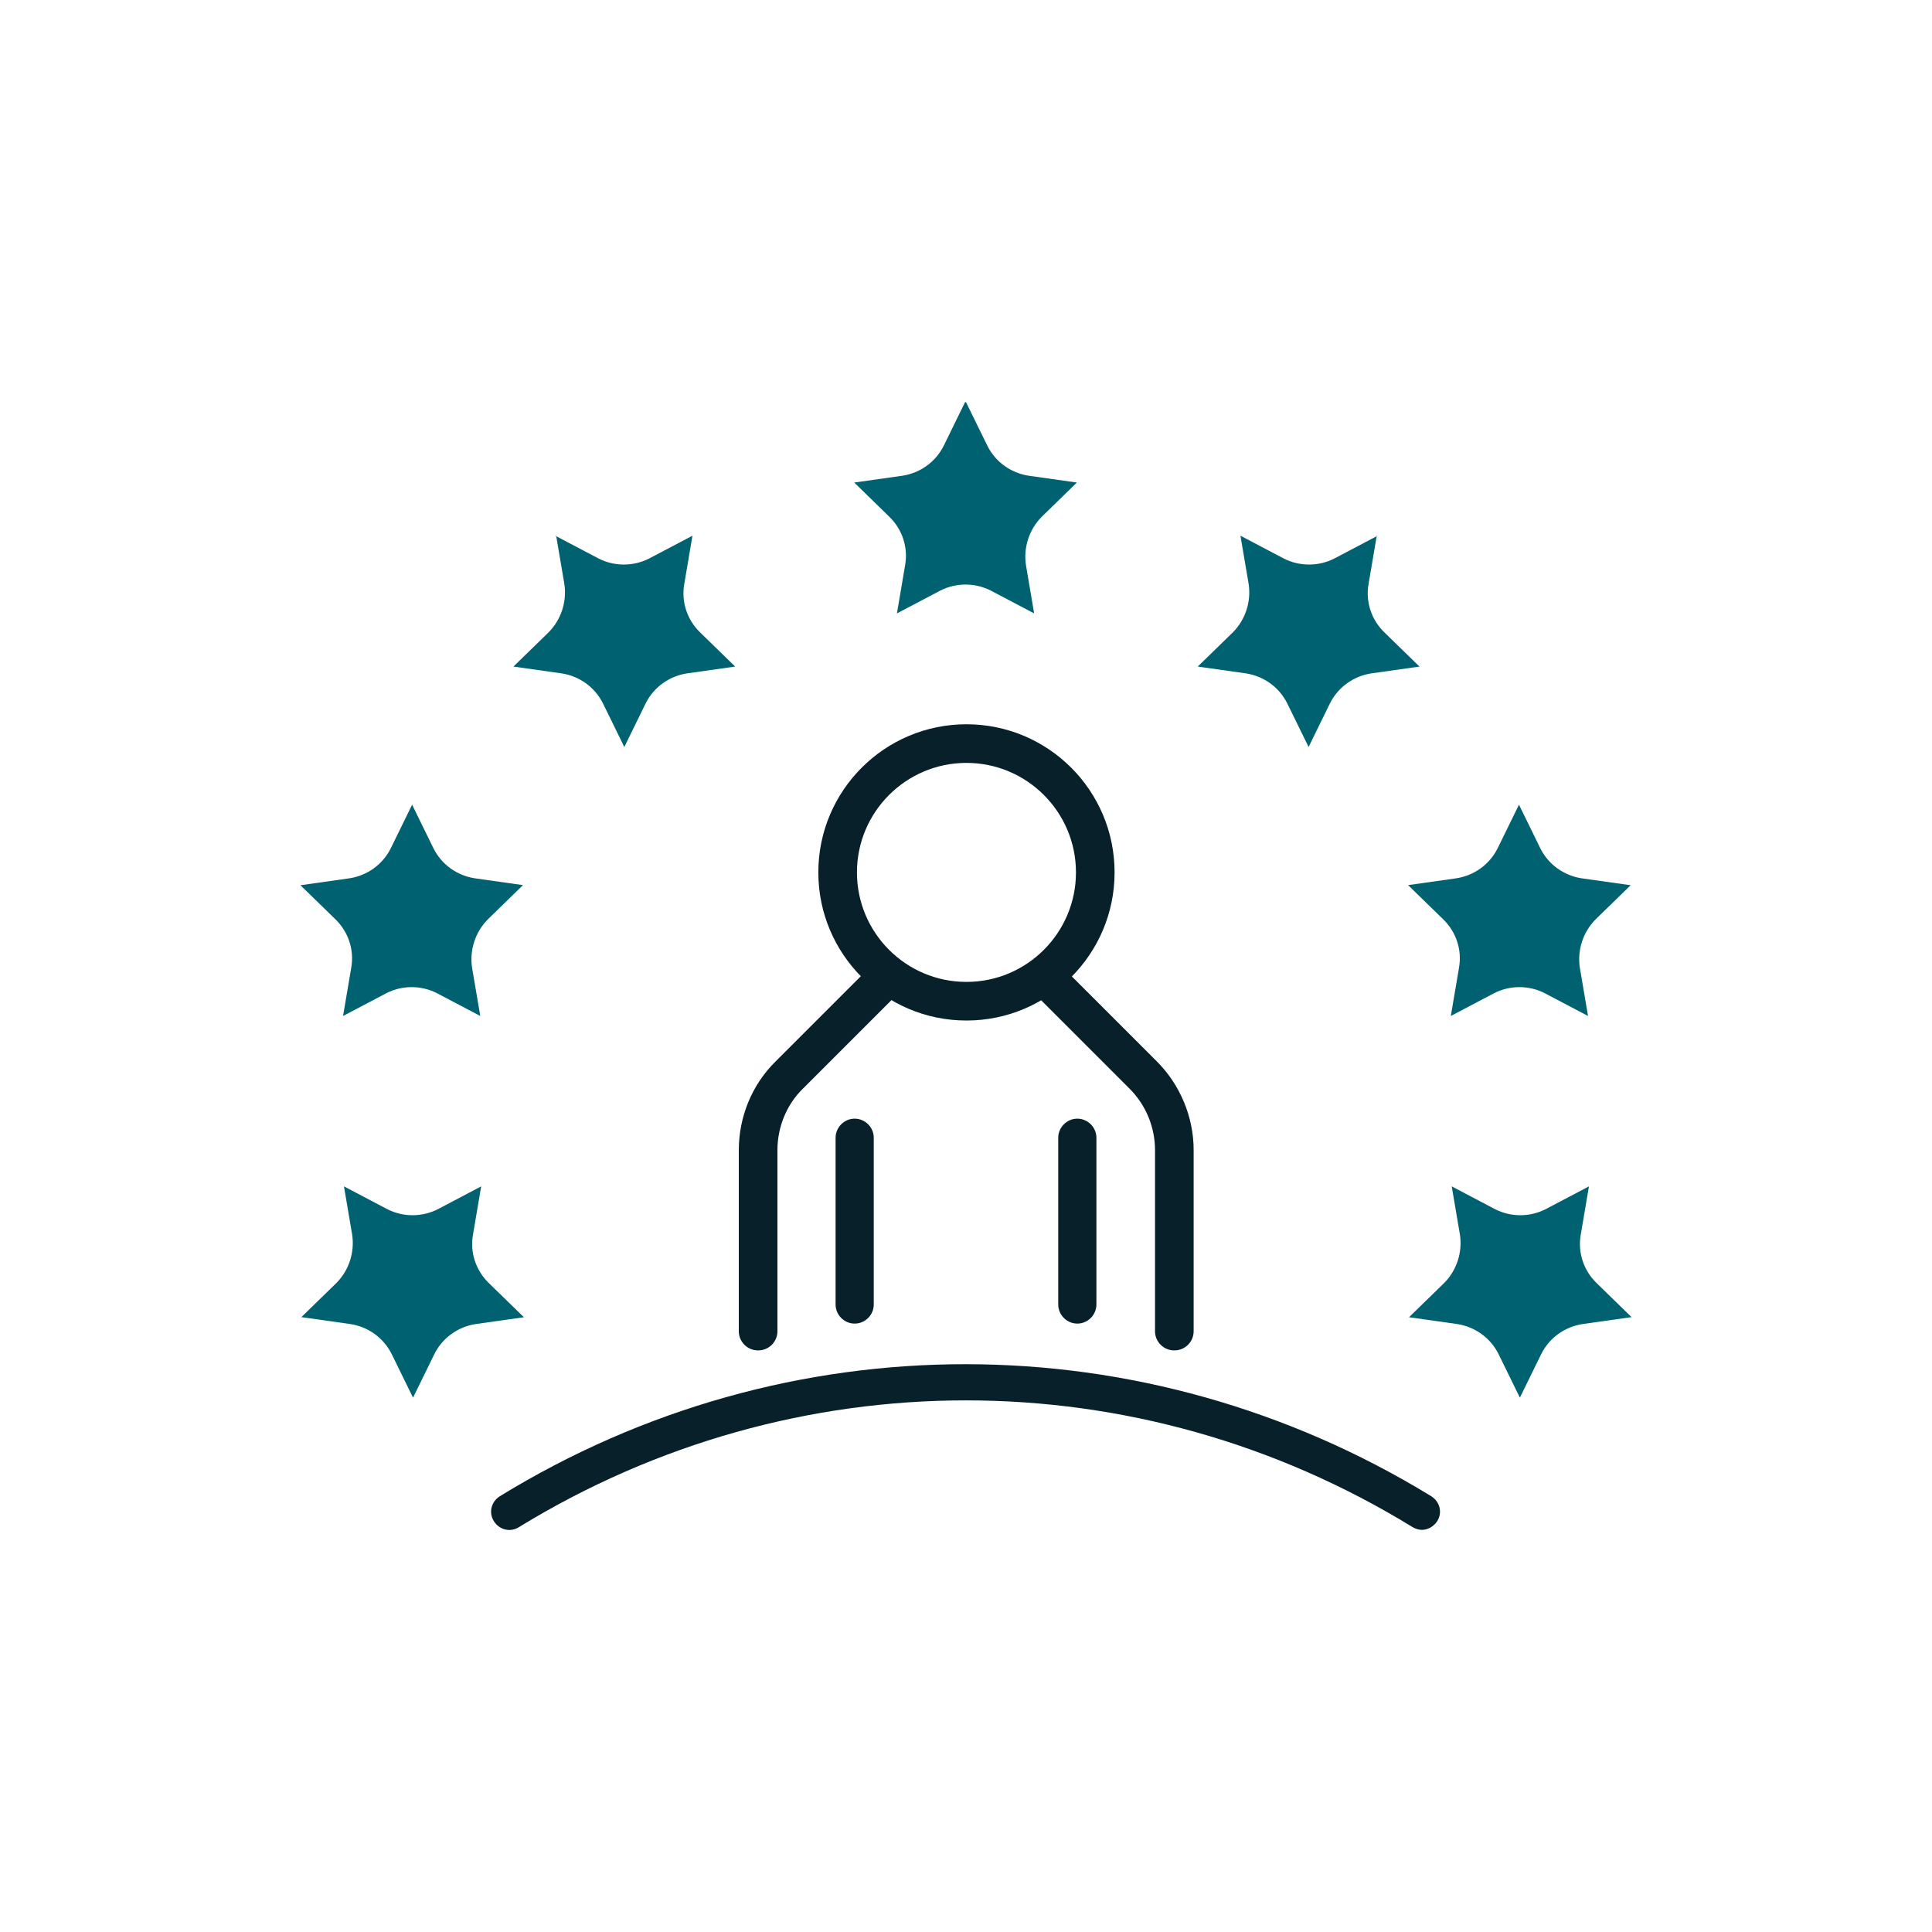
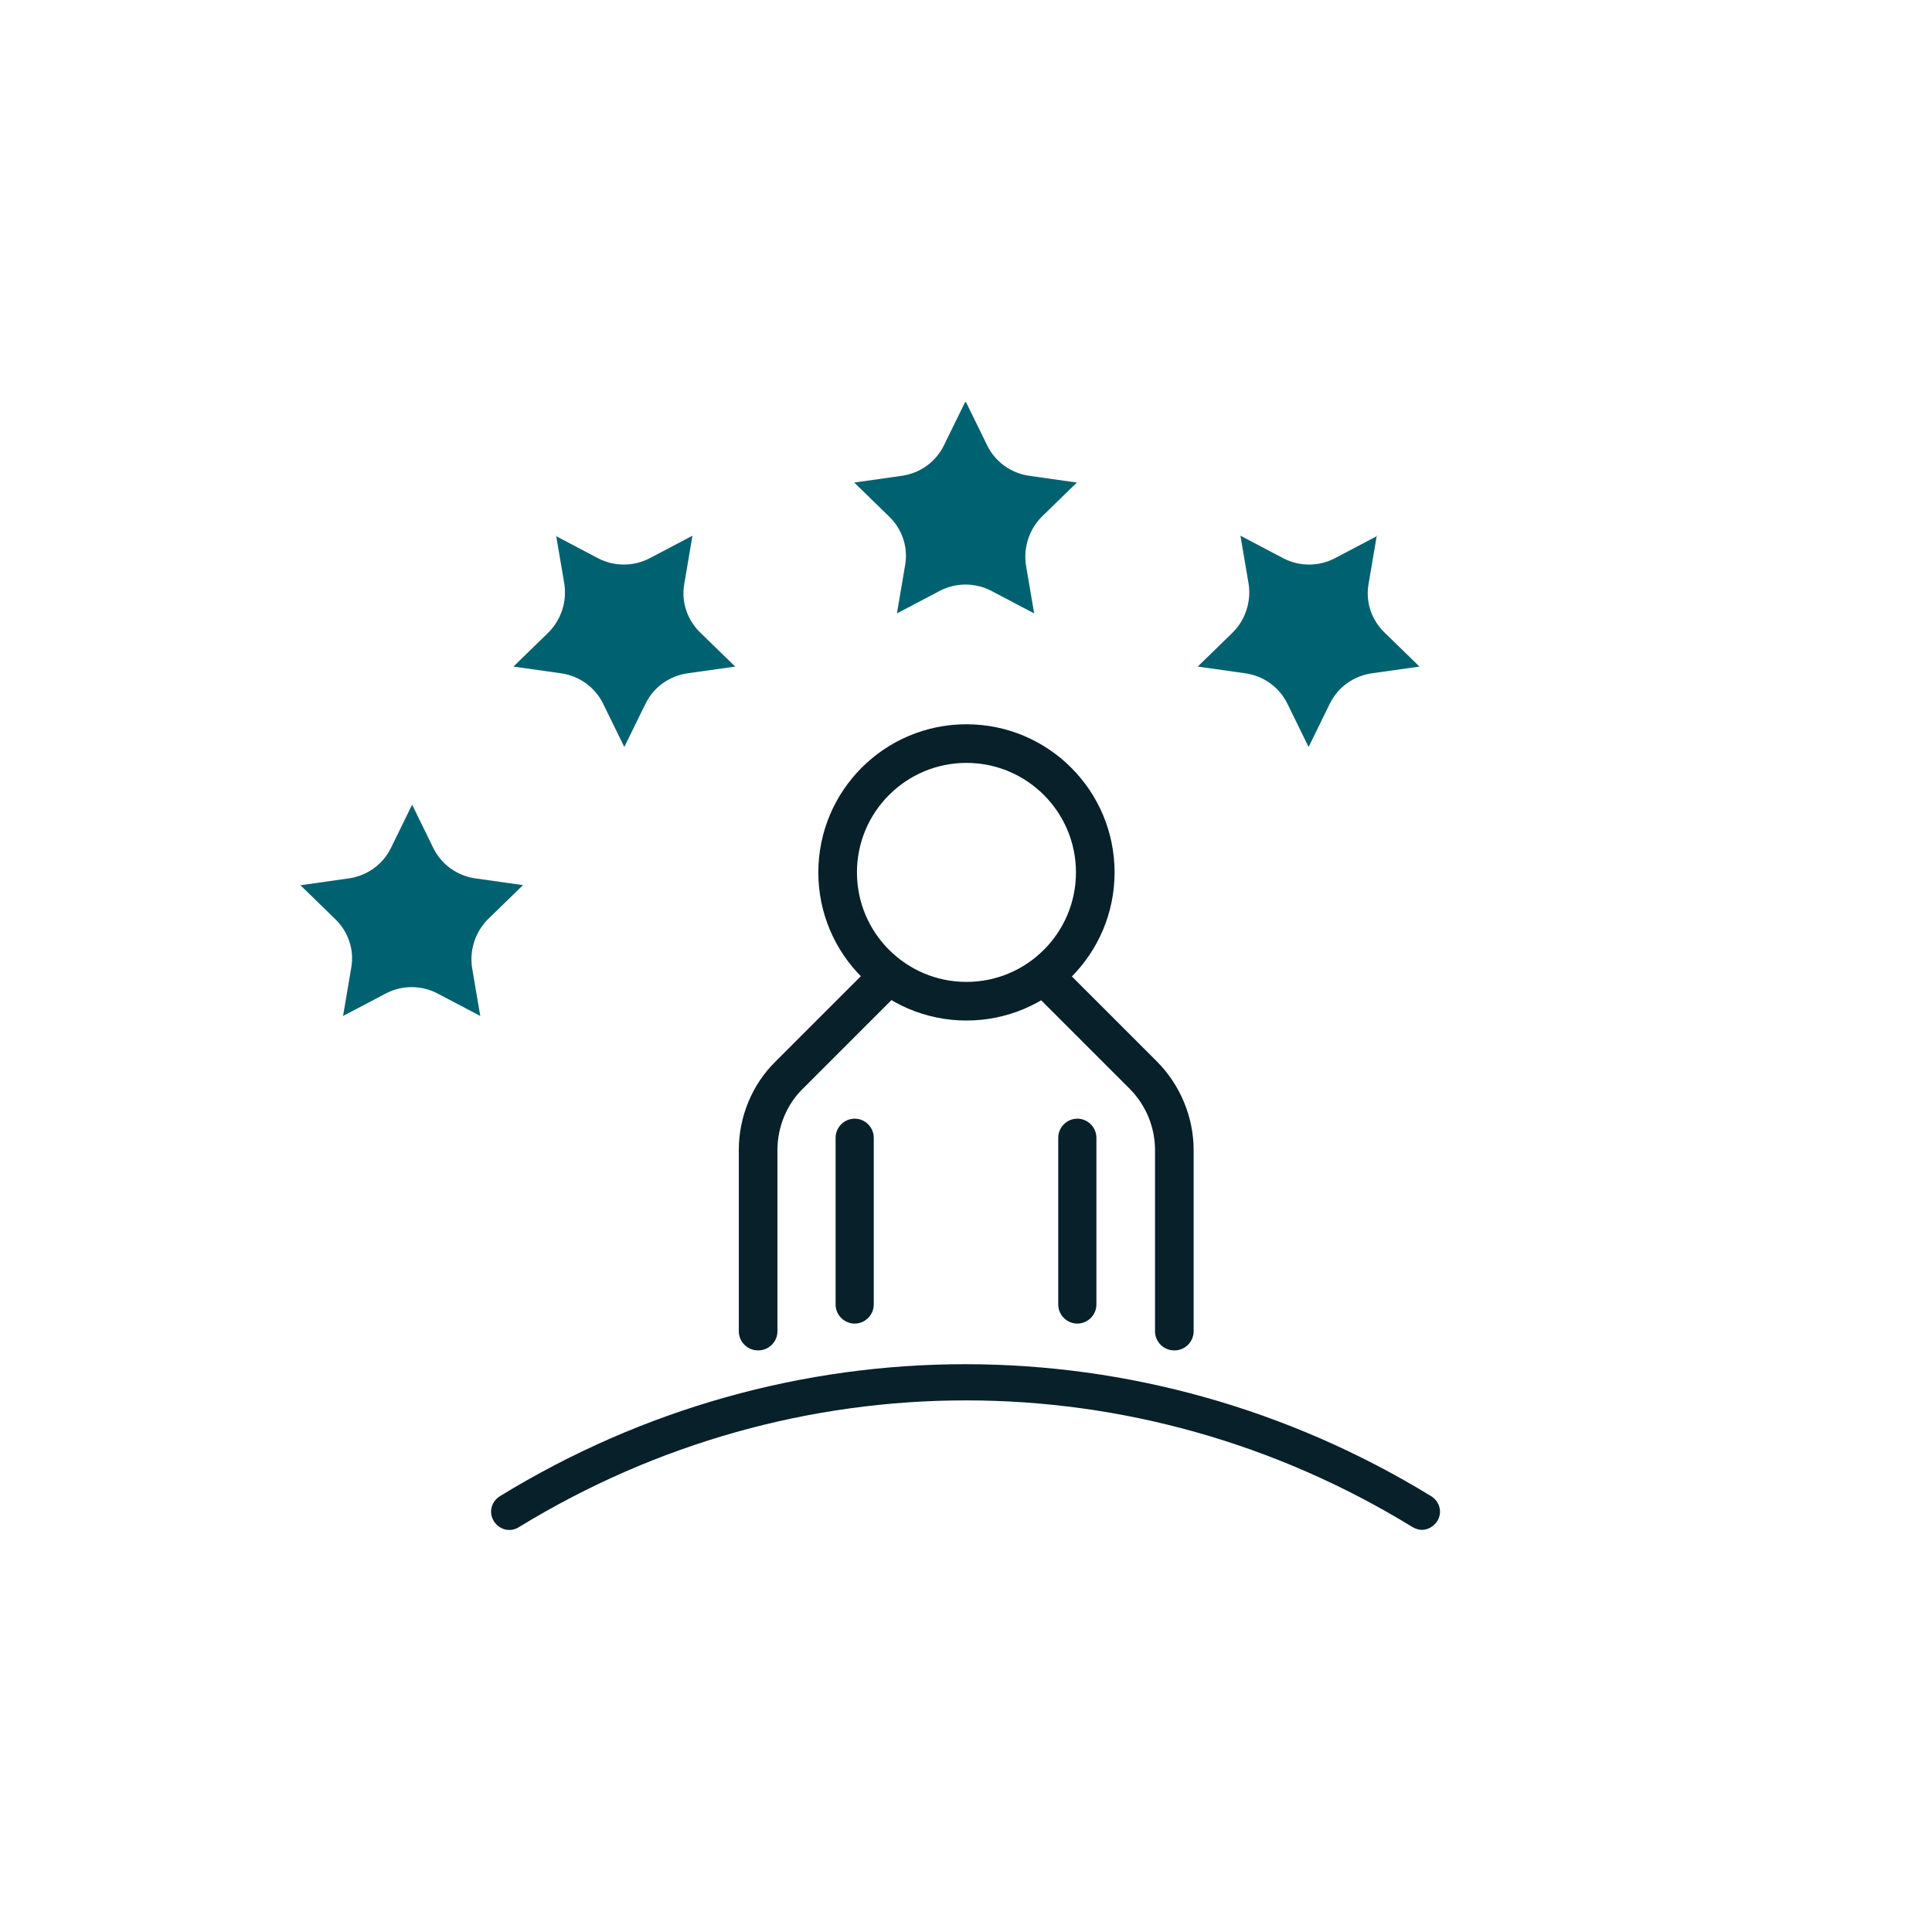
<svg xmlns="http://www.w3.org/2000/svg" id="Layer_1" viewBox="0 0 42.52 42.52">
  <defs>
    <style>.cls-1{fill:#082029;}.cls-2{fill:#006170;}</style>
  </defs>
  <path class="cls-2" d="m21.26,8.85l.47.96c.18.36.52.6.91.66l1.06.15-.77.75c-.28.28-.41.68-.35,1.07l.18,1.06-.95-.5c-.35-.18-.77-.18-1.12,0l-.95.5.18-1.06c.07-.39-.06-.79-.35-1.07l-.77-.75,1.06-.15c.39-.06.73-.3.91-.66l.47-.96Z" />
  <path class="cls-2" d="m12.22,11.79l.95.5c.35.18.77.18,1.12,0l.95-.5-.18,1.06c-.07.39.06.79.35,1.07l.77.75-1.06.15c-.39.06-.73.3-.91.66l-.47.96-.47-.96c-.18-.36-.52-.6-.91-.66l-1.06-.15.77-.75c.28-.28.41-.68.35-1.07l-.18-1.06Z" />
  <path class="cls-2" d="m6.63,19.48l1.06-.15c.39-.06.73-.3.91-.66l.47-.96.47.96c.18.36.52.6.91.66l1.06.15-.77.75c-.28.28-.41.68-.35,1.07l.18,1.06-.95-.5c-.35-.18-.77-.18-1.12,0l-.95.5.18-1.06c.07-.39-.06-.79-.35-1.07l-.77-.75Z" />
-   <path class="cls-2" d="m6.63,28.99l.77-.75c.28-.28.41-.68.35-1.07l-.18-1.06.95.5c.35.18.77.18,1.12,0l.95-.5-.18,1.06c-.07.39.06.79.35,1.07l.77.75-1.06.15c-.39.06-.73.3-.91.66l-.47.96-.47-.96c-.18-.36-.52-.6-.91-.66l-1.06-.15Z" />
-   <path class="cls-2" d="m35.89,28.99l-1.06.15c-.39.06-.73.3-.91.66l-.47.96-.47-.96c-.18-.36-.52-.6-.91-.66l-1.06-.15.77-.75c.28-.28.41-.68.35-1.07l-.18-1.06.95.5c.35.18.77.18,1.12,0l.95-.5-.18,1.06c-.07.39.06.79.35,1.07l.77.75Z" />
-   <path class="cls-2" d="m35.89,19.48l-.77.75c-.28.28-.41.68-.35,1.07l.18,1.06-.95-.5c-.35-.18-.77-.18-1.12,0l-.95.5.18-1.06c.07-.39-.06-.79-.35-1.07l-.77-.75,1.06-.15c.39-.06.73-.3.91-.66l.47-.96.47.96c.18.36.52.6.91.66l1.06.15Z" />
  <path class="cls-2" d="m30.3,11.79l-.18,1.06c-.07.39.06.79.35,1.07l.77.75-1.06.15c-.39.06-.73.3-.91.66l-.47.96-.47-.96c-.18-.36-.52-.6-.91-.66l-1.06-.15.77-.75c.28-.28.41-.68.35-1.07l-.18-1.06.95.5c.35.18.77.18,1.12,0l.95-.5Z" />
  <path class="cls-1" d="m31.3,33.67c-.07,0-.14-.02-.21-.06-6.06-3.72-13.6-3.72-19.67,0-.19.12-.43.06-.55-.13-.12-.19-.06-.43.13-.55,6.32-3.88,14.18-3.87,20.5,0,.19.12.25.36.13.55-.08.12-.21.19-.34.19Z" />
  <path class="cls-1" d="m21.27,22.46c-1.8,0-3.26-1.46-3.26-3.26s1.46-3.26,3.26-3.26,3.26,1.46,3.26,3.26-1.46,3.26-3.26,3.26Zm0-5.67c-1.33,0-2.41,1.08-2.41,2.41s1.08,2.41,2.41,2.41,2.41-1.08,2.41-2.41-1.08-2.41-2.41-2.41Z" />
  <path class="cls-1" d="m18.81,29.13c-.23,0-.42-.19-.42-.42v-3.67c0-.23.19-.42.42-.42s.42.19.42.42v3.67c0,.23-.19.42-.42.42Z" />
  <path class="cls-1" d="m16.68,29.72c-.23,0-.42-.19-.42-.42v-3.99c0-.73.29-1.44.81-1.95l2.15-2.15c.17-.17.44-.17.6,0s.17.44,0,.6l-2.15,2.15c-.36.35-.56.85-.56,1.35v3.99c0,.23-.19.42-.42.42Z" />
  <path class="cls-1" d="m23.71,29.13c-.23,0-.42-.19-.42-.42v-3.67c0-.23.19-.42.42-.42s.42.19.42.42v3.67c0,.23-.19.42-.42.42Z" />
  <path class="cls-1" d="m25.84,29.72c-.23,0-.42-.19-.42-.42v-3.99c0-.5-.2-.99-.56-1.35l-2.15-2.15c-.17-.17-.17-.44,0-.6s.44-.17.6,0l2.15,2.15c.51.51.81,1.22.81,1.95v3.99c0,.23-.19.42-.42.42Z" />
</svg>